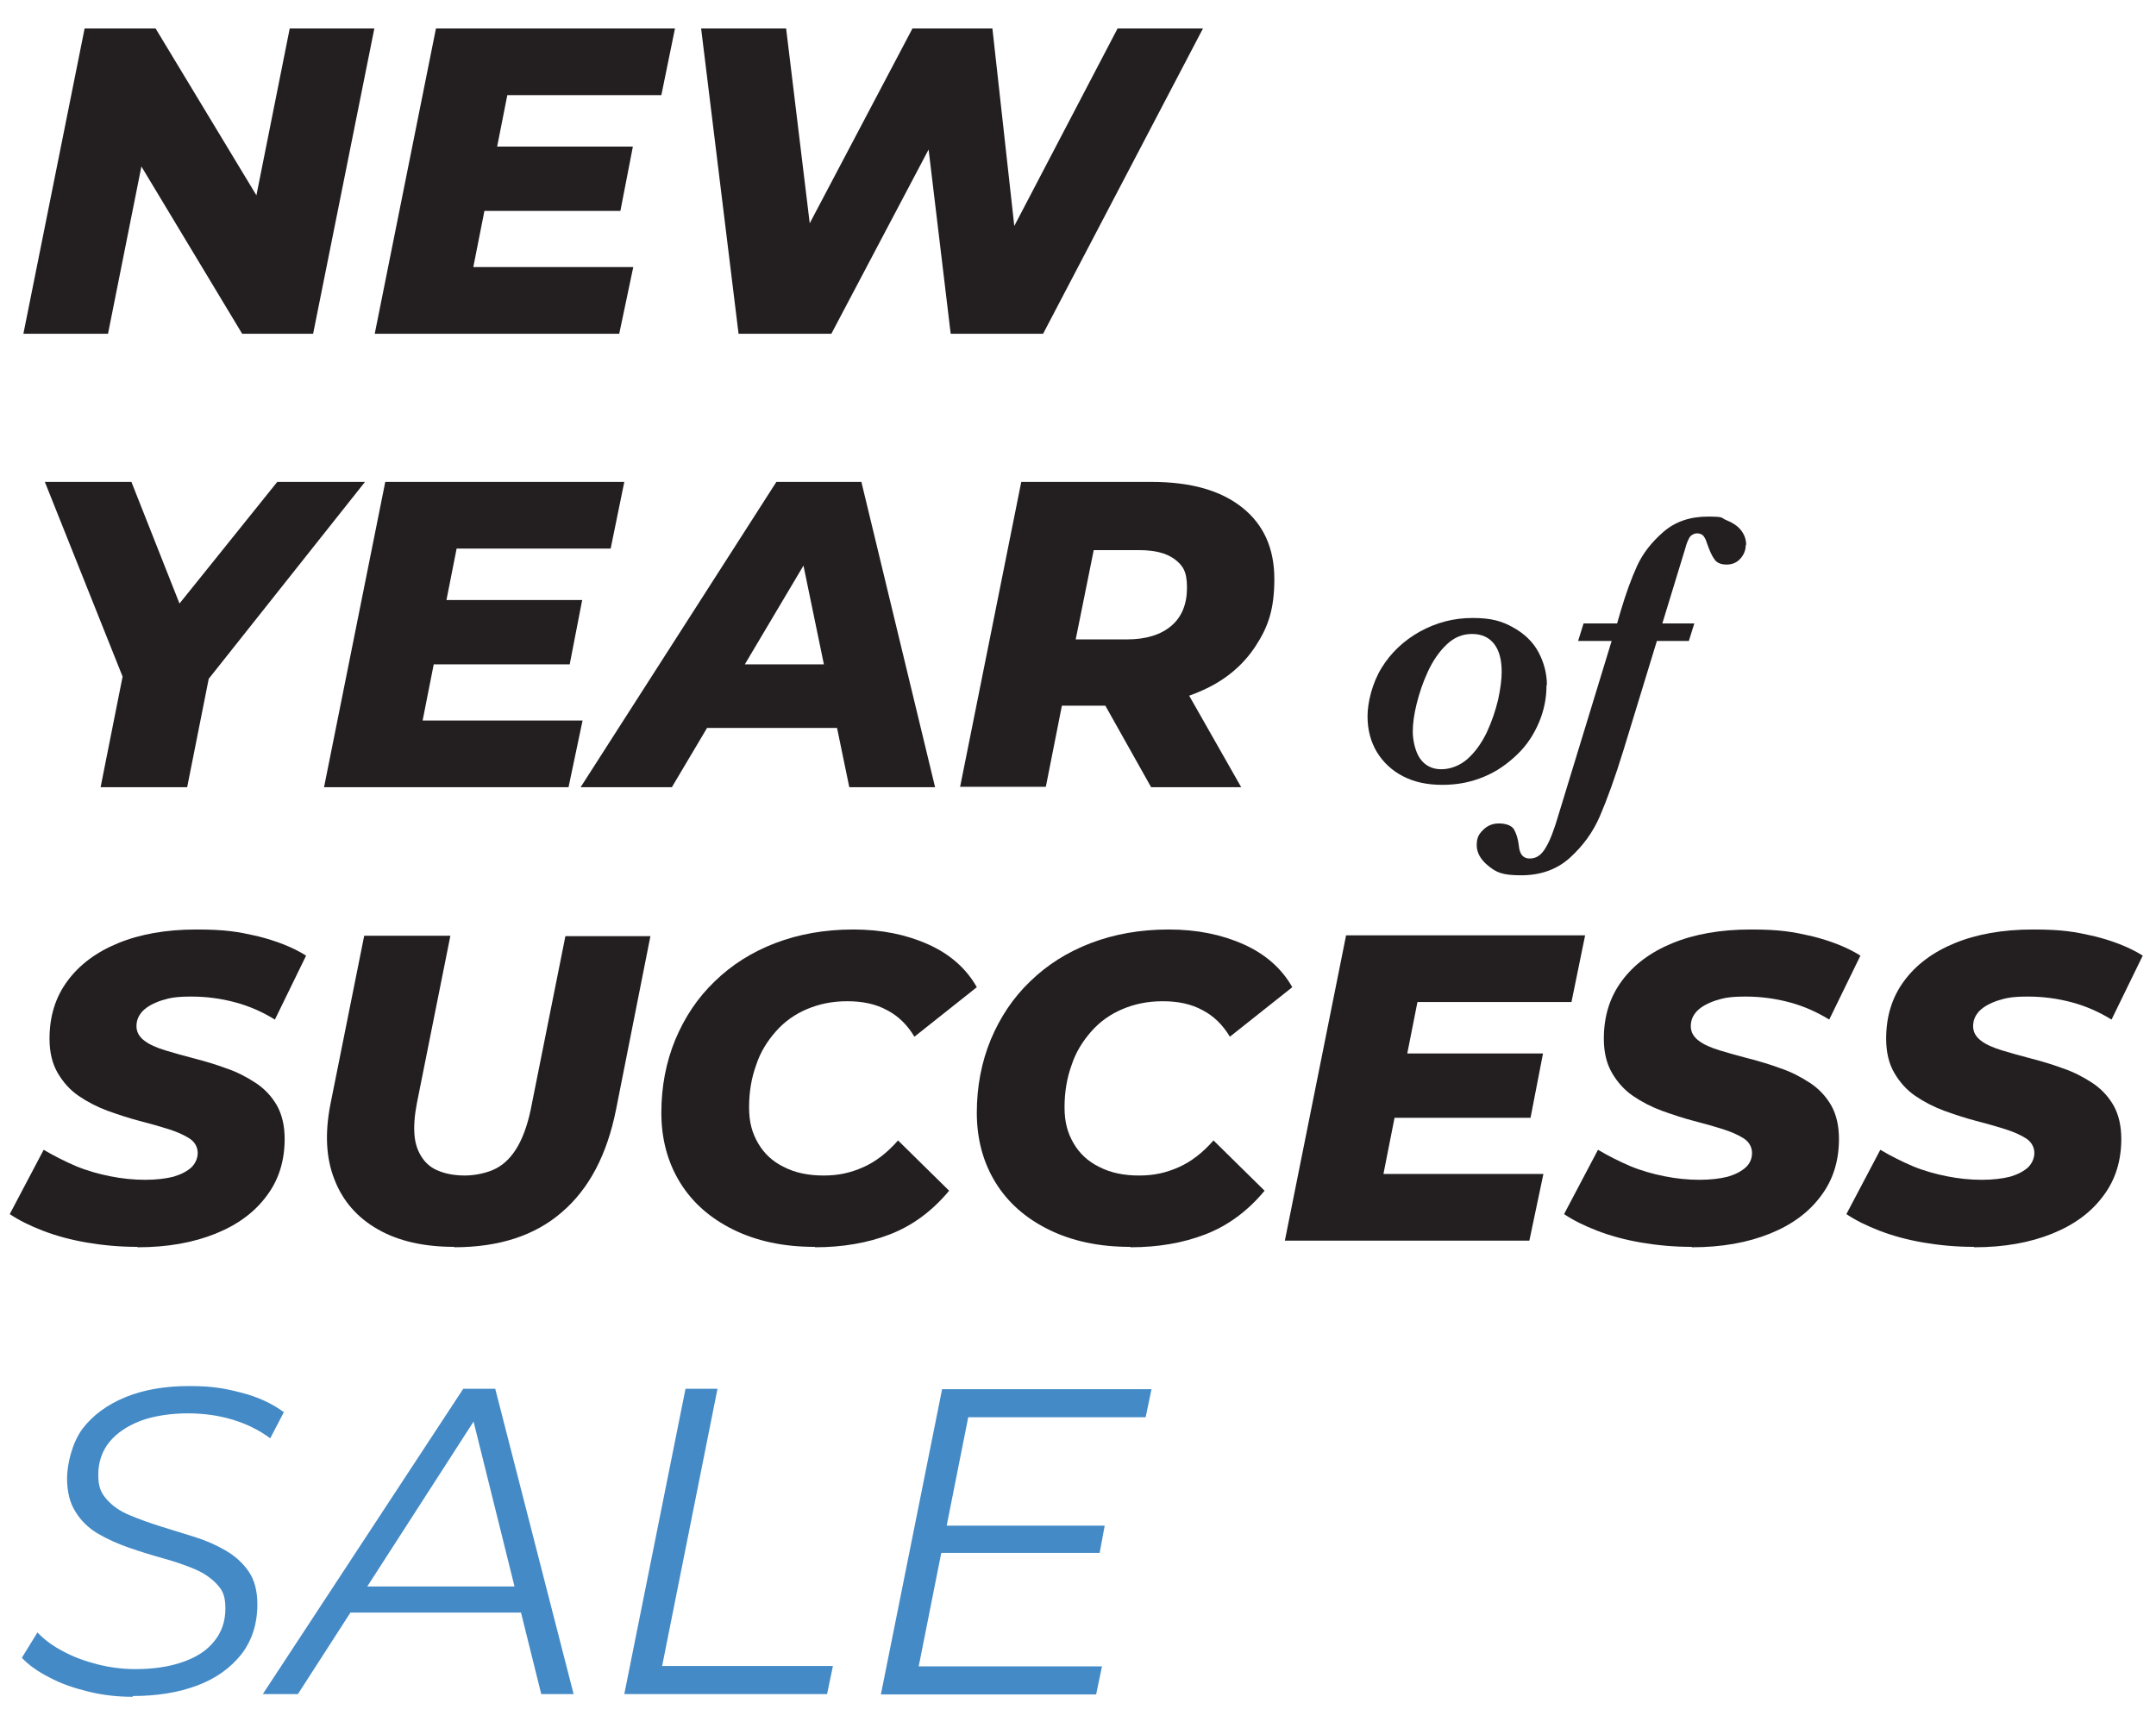
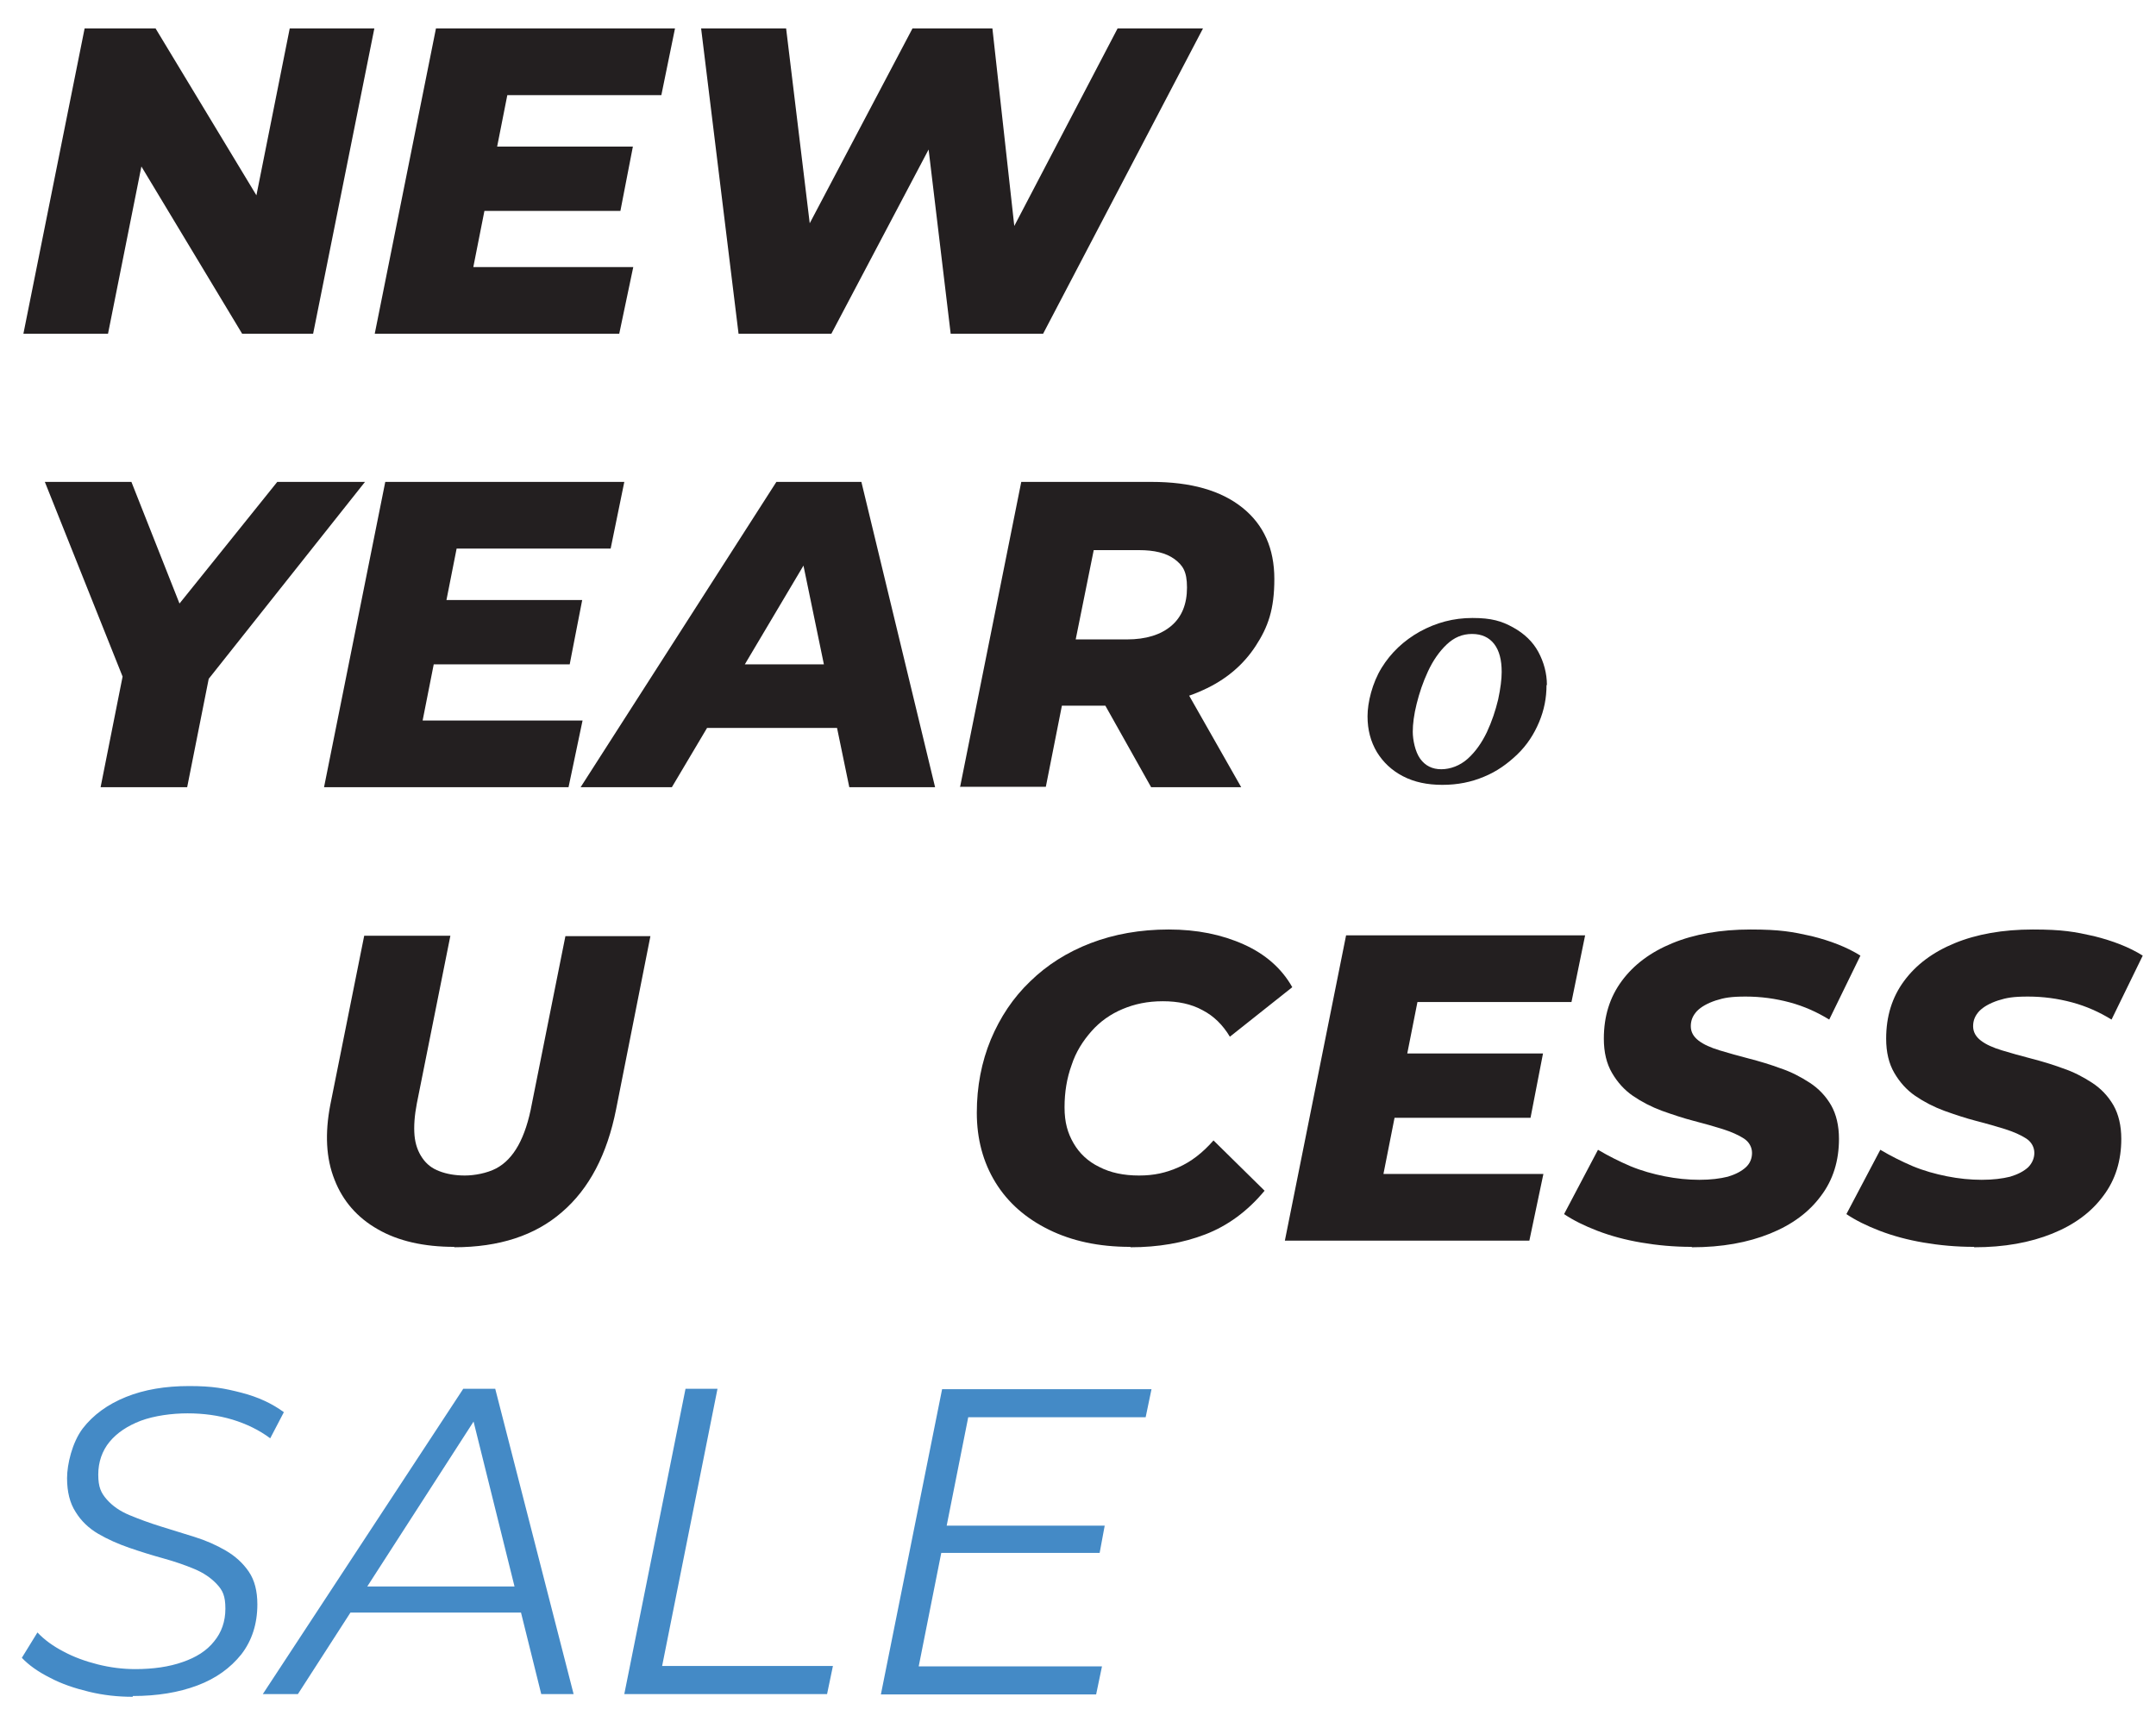
<svg xmlns="http://www.w3.org/2000/svg" id="Background" version="1.1" viewBox="0 0 552.9 443.3">
  <defs>
    <style>
      .st0 {
        fill: #231f20;
      }

      .st1 {
        fill: #448ac6;
      }
    </style>
  </defs>
  <g>
    <path class="st0" d="M6,85.6L21.7,7.3h18.2l31.6,52.3-7.6-.2,10.4-52.1h21.7l-15.7,78.3h-18.2l-31.5-52.3,7.5.2-10.4,52.1H6Z" />
    <path class="st0" d="M121.4,68.5h41l-3.6,17.1h-62.7L111.8,7.3h61.3l-3.5,17.1h-39.5l-8.7,44ZM126,37.6h36.3l-3.2,16.5h-36.3l3.2-16.5Z" />
    <path class="st0" d="M189.4,85.6l-9.6-78.3h21.8l8.2,67.7h-11.5L234,7.3h20.5l7.5,67.7h-10.8L286.6,7.3h21.9l-41,78.3h-23.7l-6.9-57.6h6.7l-30.4,57.6h-23.8Z" />
    <path class="st0" d="M25.8,201.9l6.6-33.2,2.5,13.5-23.4-58.6h22.2l16.8,42.5h-13.6c0,.1,34.2-42.5,34.2-42.5h22.5l-46.5,58.6,7.5-13.5-6.6,33.2h-22.1Z" />
    <path class="st0" d="M108.4,184.8h41l-3.6,17.1h-62.7l15.7-78.3h61.3l-3.5,17.1h-39.5l-8.7,44ZM113,153.9h36.3l-3.2,16.5h-36.3l3.2-16.5Z" />
    <path class="st0" d="M148.9,201.9l50.2-78.3h21.8l18.9,78.3h-22l-14-67.7h8.7l-40.2,67.7h-23.4ZM170.8,186.7l8.9-16.3h38.2l2.5,16.3h-49.6Z" />
    <path class="st0" d="M246.2,201.9l15.7-78.3h33.4c10.1,0,17.8,2.2,23.3,6.6,5.5,4.4,8.2,10.5,8.2,18.3s-1.6,12.3-4.8,17.2c-3.2,4.9-7.7,8.7-13.5,11.3-5.8,2.7-12.7,4-20.6,4h-25.4l11.7-9.5-6,30.3h-22.1ZM273.8,174.2l-7.7-10.2h22.9c4.9,0,8.7-1.2,11.4-3.5,2.7-2.3,4-5.6,4-9.8s-1.1-5.7-3.2-7.3c-2.2-1.6-5.2-2.3-9.1-2.3h-21.4l11.9-10.5-8.8,43.6ZM295.2,201.9l-16-28.5h22.9l16.2,28.5h-23.1Z" />
-     <path class="st0" d="M35.2,319.8c-4.5,0-8.8-.4-12.9-1.1-4.1-.7-7.8-1.7-11.2-3-3.4-1.3-6.2-2.7-8.6-4.3l8.7-16.5c2.7,1.6,5.5,3,8.3,4.2,2.9,1.2,5.8,2,8.8,2.6,3,.6,6,.9,8.9.9s5.3-.3,7.3-.8c2-.6,3.5-1.4,4.6-2.4,1-1,1.6-2.3,1.6-3.7s-.7-2.8-2.1-3.7c-1.4-.9-3.2-1.7-5.4-2.4-2.2-.7-4.7-1.4-7.4-2.1-2.7-.7-5.4-1.6-8.2-2.6-2.7-1-5.2-2.3-7.4-3.8-2.2-1.5-4-3.5-5.4-5.9-1.4-2.4-2.1-5.3-2.1-8.8,0-5.7,1.5-10.6,4.6-14.8,3.1-4.2,7.4-7.4,13-9.7,5.6-2.3,12.3-3.5,20-3.5s10.8.6,15.7,1.7c4.8,1.2,9,2.8,12.5,5l-8,16.4c-3.1-1.9-6.4-3.4-10.1-4.4-3.7-1-7.5-1.5-11.3-1.5s-5.5.3-7.7,1c-2.1.7-3.7,1.6-4.8,2.7-1.1,1.2-1.6,2.4-1.6,3.9s.7,2.7,2,3.7c1.3,1,3.1,1.8,5.4,2.5,2.3.7,4.8,1.4,7.5,2.1,2.7.7,5.4,1.5,8.1,2.5,2.7.9,5.2,2.2,7.5,3.7,2.3,1.5,4.1,3.4,5.5,5.8,1.3,2.3,2,5.2,2,8.6,0,5.6-1.5,10.5-4.6,14.6-3.1,4.2-7.4,7.4-13.1,9.7-5.7,2.3-12.3,3.5-20,3.5Z" />
    <path class="st0" d="M116.5,319.8c-7.8,0-14.4-1.5-19.6-4.5-5.3-3-9-7.3-11.1-12.7-2.2-5.5-2.5-11.9-1.1-19.2l8.7-43.4h22.1l-8.6,43c-.6,3.1-.8,5.9-.6,8.2s.9,4.2,2,5.8c1.1,1.6,2.5,2.7,4.4,3.4,1.8.7,4,1.1,6.5,1.1s5.7-.6,8-1.8c2.3-1.2,4.2-3.2,5.7-5.9,1.5-2.7,2.7-6.3,3.5-10.7l8.6-43h21.8l-8.8,44.4c-2.3,11.6-6.9,20.4-13.9,26.4-6.9,6-16.1,9-27.6,9Z" />
-     <path class="st0" d="M208.9,319.8c-8,0-14.9-1.5-20.8-4.4s-10.5-6.9-13.7-12.1c-3.2-5.2-4.8-11.2-4.8-17.9s1.2-13,3.6-18.8c2.4-5.7,5.7-10.7,10.1-14.9,4.3-4.2,9.5-7.5,15.5-9.8,6-2.3,12.7-3.5,20-3.5s13.6,1.3,19.2,3.8c5.6,2.5,9.8,6.2,12.5,11l-16,12.7c-1.8-3-4.1-5.3-7-6.8-2.9-1.6-6.3-2.3-10.2-2.3s-7.2.7-10.3,2c-3.1,1.3-5.8,3.2-8,5.7-2.2,2.5-4,5.3-5.1,8.7-1.2,3.3-1.8,6.9-1.8,10.8s.8,6.6,2.3,9.2c1.5,2.6,3.7,4.7,6.6,6.1,2.9,1.5,6.3,2.2,10.2,2.2s6.9-.7,10.1-2.1c3.2-1.4,6.2-3.7,9-6.9l13.1,12.9c-4.4,5.3-9.5,9-15.2,11.2-5.7,2.2-12.1,3.3-19.1,3.3Z" />
    <path class="st0" d="M289.8,319.8c-8,0-14.9-1.5-20.8-4.4s-10.5-6.9-13.7-12.1c-3.2-5.2-4.8-11.2-4.8-17.9s1.2-13,3.6-18.8c2.4-5.7,5.7-10.7,10.1-14.9,4.3-4.2,9.5-7.5,15.5-9.8,6-2.3,12.7-3.5,20-3.5s13.6,1.3,19.2,3.8c5.6,2.5,9.8,6.2,12.5,11l-16,12.7c-1.8-3-4.1-5.3-7-6.8-2.9-1.6-6.3-2.3-10.2-2.3s-7.2.7-10.3,2c-3.1,1.3-5.8,3.2-8,5.7-2.2,2.5-4,5.3-5.1,8.7-1.2,3.3-1.8,6.9-1.8,10.8s.8,6.6,2.3,9.2c1.5,2.6,3.7,4.7,6.6,6.1,2.9,1.5,6.3,2.2,10.2,2.2s6.9-.7,10.1-2.1c3.2-1.4,6.2-3.7,9-6.9l13.1,12.9c-4.4,5.3-9.5,9-15.2,11.2-5.7,2.2-12.1,3.3-19.1,3.3Z" />
    <path class="st0" d="M354.8,301.1h41l-3.6,17.1h-62.7l15.7-78.3h61.3l-3.5,17.1h-39.5l-8.7,44ZM359.4,270.2h36.3l-3.2,16.5h-36.3l3.2-16.5Z" />
    <path class="st0" d="M433.8,319.8c-4.5,0-8.8-.4-12.9-1.1-4.1-.7-7.8-1.7-11.2-3-3.4-1.3-6.2-2.7-8.6-4.3l8.7-16.5c2.7,1.6,5.5,3,8.3,4.2,2.9,1.2,5.8,2,8.8,2.6,3,.6,6,.9,8.9.9s5.3-.3,7.3-.8c2-.6,3.5-1.4,4.6-2.4s1.6-2.3,1.6-3.7-.7-2.8-2.1-3.7c-1.4-.9-3.2-1.7-5.4-2.4-2.2-.7-4.7-1.4-7.4-2.1-2.7-.7-5.4-1.6-8.2-2.6-2.7-1-5.2-2.3-7.4-3.8-2.2-1.5-4-3.5-5.4-5.9-1.4-2.4-2.1-5.3-2.1-8.8,0-5.7,1.5-10.6,4.6-14.8,3.1-4.2,7.4-7.4,13-9.7,5.6-2.3,12.3-3.5,20-3.5s10.8.6,15.7,1.7c4.8,1.2,9,2.8,12.5,5l-8,16.4c-3.1-1.9-6.4-3.4-10.1-4.4s-7.5-1.5-11.3-1.5-5.5.3-7.7,1c-2.1.7-3.7,1.6-4.8,2.7-1.1,1.2-1.6,2.4-1.6,3.9s.7,2.7,2,3.7c1.3,1,3.1,1.8,5.4,2.5,2.3.7,4.8,1.4,7.5,2.1,2.7.7,5.4,1.5,8.1,2.5,2.7.9,5.2,2.2,7.5,3.7,2.3,1.5,4.1,3.4,5.5,5.8,1.3,2.3,2,5.2,2,8.6,0,5.6-1.5,10.5-4.6,14.6-3.1,4.2-7.4,7.4-13.1,9.7-5.7,2.3-12.3,3.5-20,3.5Z" />
    <path class="st0" d="M506.2,319.8c-4.5,0-8.8-.4-12.9-1.1-4.1-.7-7.8-1.7-11.2-3-3.4-1.3-6.2-2.7-8.6-4.3l8.7-16.5c2.7,1.6,5.5,3,8.3,4.2,2.9,1.2,5.8,2,8.8,2.6,3,.6,6,.9,8.9.9s5.3-.3,7.3-.8c2-.6,3.5-1.4,4.6-2.4,1-1,1.6-2.3,1.6-3.7s-.7-2.8-2.1-3.7c-1.4-.9-3.2-1.7-5.4-2.4-2.2-.7-4.7-1.4-7.4-2.1-2.7-.7-5.4-1.6-8.2-2.6-2.7-1-5.2-2.3-7.4-3.8-2.2-1.5-4-3.5-5.4-5.9-1.4-2.4-2.1-5.3-2.1-8.8,0-5.7,1.5-10.6,4.6-14.8,3.1-4.2,7.4-7.4,13-9.7,5.6-2.3,12.3-3.5,20-3.5s10.8.6,15.7,1.7c4.8,1.2,9,2.8,12.5,5l-8,16.4c-3.1-1.9-6.4-3.4-10.1-4.4-3.7-1-7.5-1.5-11.3-1.5s-5.5.3-7.7,1c-2.1.7-3.7,1.6-4.8,2.7-1.1,1.2-1.6,2.4-1.6,3.9s.7,2.7,2,3.7c1.3,1,3.1,1.8,5.4,2.5,2.3.7,4.8,1.4,7.5,2.1,2.7.7,5.4,1.5,8.1,2.5,2.7.9,5.2,2.2,7.5,3.7,2.3,1.5,4.1,3.4,5.5,5.8,1.3,2.3,2,5.2,2,8.6,0,5.6-1.5,10.5-4.6,14.6-3.1,4.2-7.4,7.4-13.1,9.7-5.7,2.3-12.3,3.5-20,3.5Z" />
    <path class="st1" d="M34,435.2c-3.8,0-7.5-.4-11.2-1.3-3.7-.9-7-2-10-3.6-3-1.5-5.4-3.2-7.2-5.1l4-6.5c1.8,1.9,4,3.5,6.7,4.9,2.6,1.4,5.6,2.5,8.8,3.3,3.2.8,6.4,1.2,9.6,1.2,4.6,0,8.7-.6,12.1-1.8,3.5-1.2,6.2-2.9,8.1-5.3,1.9-2.3,2.9-5.1,2.9-8.4s-.7-4.7-2.2-6.3c-1.5-1.6-3.4-2.9-5.8-3.9-2.4-1-5-1.9-7.9-2.7-2.9-.8-5.8-1.7-8.7-2.7-2.9-1-5.6-2.2-8-3.6-2.4-1.4-4.4-3.3-5.8-5.6-1.5-2.3-2.2-5.2-2.2-8.7s1.3-9.1,4-12.7c2.7-3.5,6.4-6.2,11.1-8.1,4.7-1.9,10.1-2.8,16.2-2.8s9.1.6,13.4,1.7c4.3,1.1,7.9,2.8,10.9,5l-3.5,6.7c-2.8-2.1-6.1-3.7-9.7-4.8-3.7-1.1-7.5-1.6-11.5-1.6s-8.5.6-12,1.9c-3.4,1.3-6.1,3.1-8,5.4s-2.9,5.2-2.9,8.4.7,4.7,2.2,6.4,3.4,3,5.8,4c2.4,1,5.1,2,8,2.9,2.9.9,5.8,1.8,8.7,2.7,2.9.9,5.6,2.1,8,3.5,2.4,1.4,4.4,3.2,5.9,5.4,1.5,2.2,2.2,5,2.2,8.4,0,5-1.4,9.3-4.1,12.8-2.8,3.5-6.5,6.2-11.3,8-4.8,1.8-10.3,2.7-16.5,2.7Z" />
    <path class="st1" d="M67.4,434.5l51.4-78.3h8.2l20.1,78.3h-8.3l-18.3-73.7h3.4l-47.5,73.7h-8.9ZM85.6,413.6l3.8-6.7h45.5l1.2,6.7h-50.5Z" />
    <path class="st1" d="M160.1,434.5l15.7-78.3h8.2l-14.2,71.1h43.8l-1.5,7.2h-52Z" />
    <path class="st1" d="M235.5,427.4h47.1l-1.5,7.2h-55.2l15.7-78.3h53.7l-1.5,7.2h-45.5l-12.7,63.9ZM241.9,391.3h41.4l-1.3,7h-41.4l1.3-7Z" />
  </g>
  <g>
    <path class="st0" d="M396.6,175.7c0,3.3-.6,6.4-1.9,9.5-1.3,3.1-3.1,5.9-5.6,8.3s-5.3,4.4-8.5,5.7c-3.3,1.4-6.8,2.1-10.7,2.1s-7.2-.7-10.1-2.2c-2.9-1.5-5.1-3.6-6.7-6.2-1.6-2.7-2.4-5.7-2.4-9.2s1.2-8.5,3.6-12.4c2.4-3.9,5.7-7,9.8-9.3,4.2-2.3,8.6-3.5,13.5-3.5s7.5.8,10.4,2.4c2.9,1.6,5.1,3.7,6.5,6.3s2.2,5.5,2.2,8.5ZM385.1,172.3c0-3-.6-5.4-1.9-7.1-1.3-1.7-3.2-2.6-5.7-2.6s-4.6.9-6.5,2.7c-1.9,1.8-3.5,4.1-4.8,6.9-1.3,2.8-2.2,5.5-2.9,8.3-.7,2.8-1,5.2-1,7.2s.6,5.1,1.9,6.9c1.3,1.8,3.1,2.7,5.4,2.7s4.8-.9,6.8-2.7c2-1.8,3.6-4.1,4.9-6.8,1.3-2.8,2.2-5.5,2.9-8.4.6-2.8.9-5.2.9-7Z" />
-     <path class="st0" d="M447.7,139.7c0,1.4-.5,2.6-1.4,3.6-.9,1-2.1,1.5-3.5,1.5s-2.5-.4-3.1-1.3c-.7-.9-1.3-2.3-2-4.3-.2-.7-.5-1.3-.9-1.8-.4-.4-.9-.6-1.6-.6s-1.5.4-1.9,1c-.4.7-.8,1.6-1.1,2.8l-5.9,19.3h8.2l-1.4,4.5h-8.2l-8.5,27.8c-2.2,7.2-4.3,12.9-6.1,17.1-1.8,4.2-4.4,7.7-7.7,10.7-3.3,3-7.5,4.5-12.5,4.5s-6.4-.8-8.4-2.4c-2-1.6-3-3.4-3-5.3s.5-2.8,1.6-3.9,2.4-1.7,4.1-1.7,3.3.5,3.9,1.6c.6,1.1,1,2.4,1.2,4.1.2,2.2,1.1,3.3,2.8,3.3s3-.9,4.1-2.8c1.1-1.8,2.2-4.7,3.3-8.5l13.6-44.5h-8.6l1.4-4.5h8.6l.9-3.1c1.3-4.4,2.7-8.3,4.2-11.6,1.5-3.3,3.8-6.2,6.8-8.8,3-2.6,6.8-3.9,11.3-3.9s3.3.3,4.8.9c1.5.6,2.8,1.4,3.7,2.5.9,1.1,1.4,2.4,1.4,3.9Z" />
  </g>
</svg>